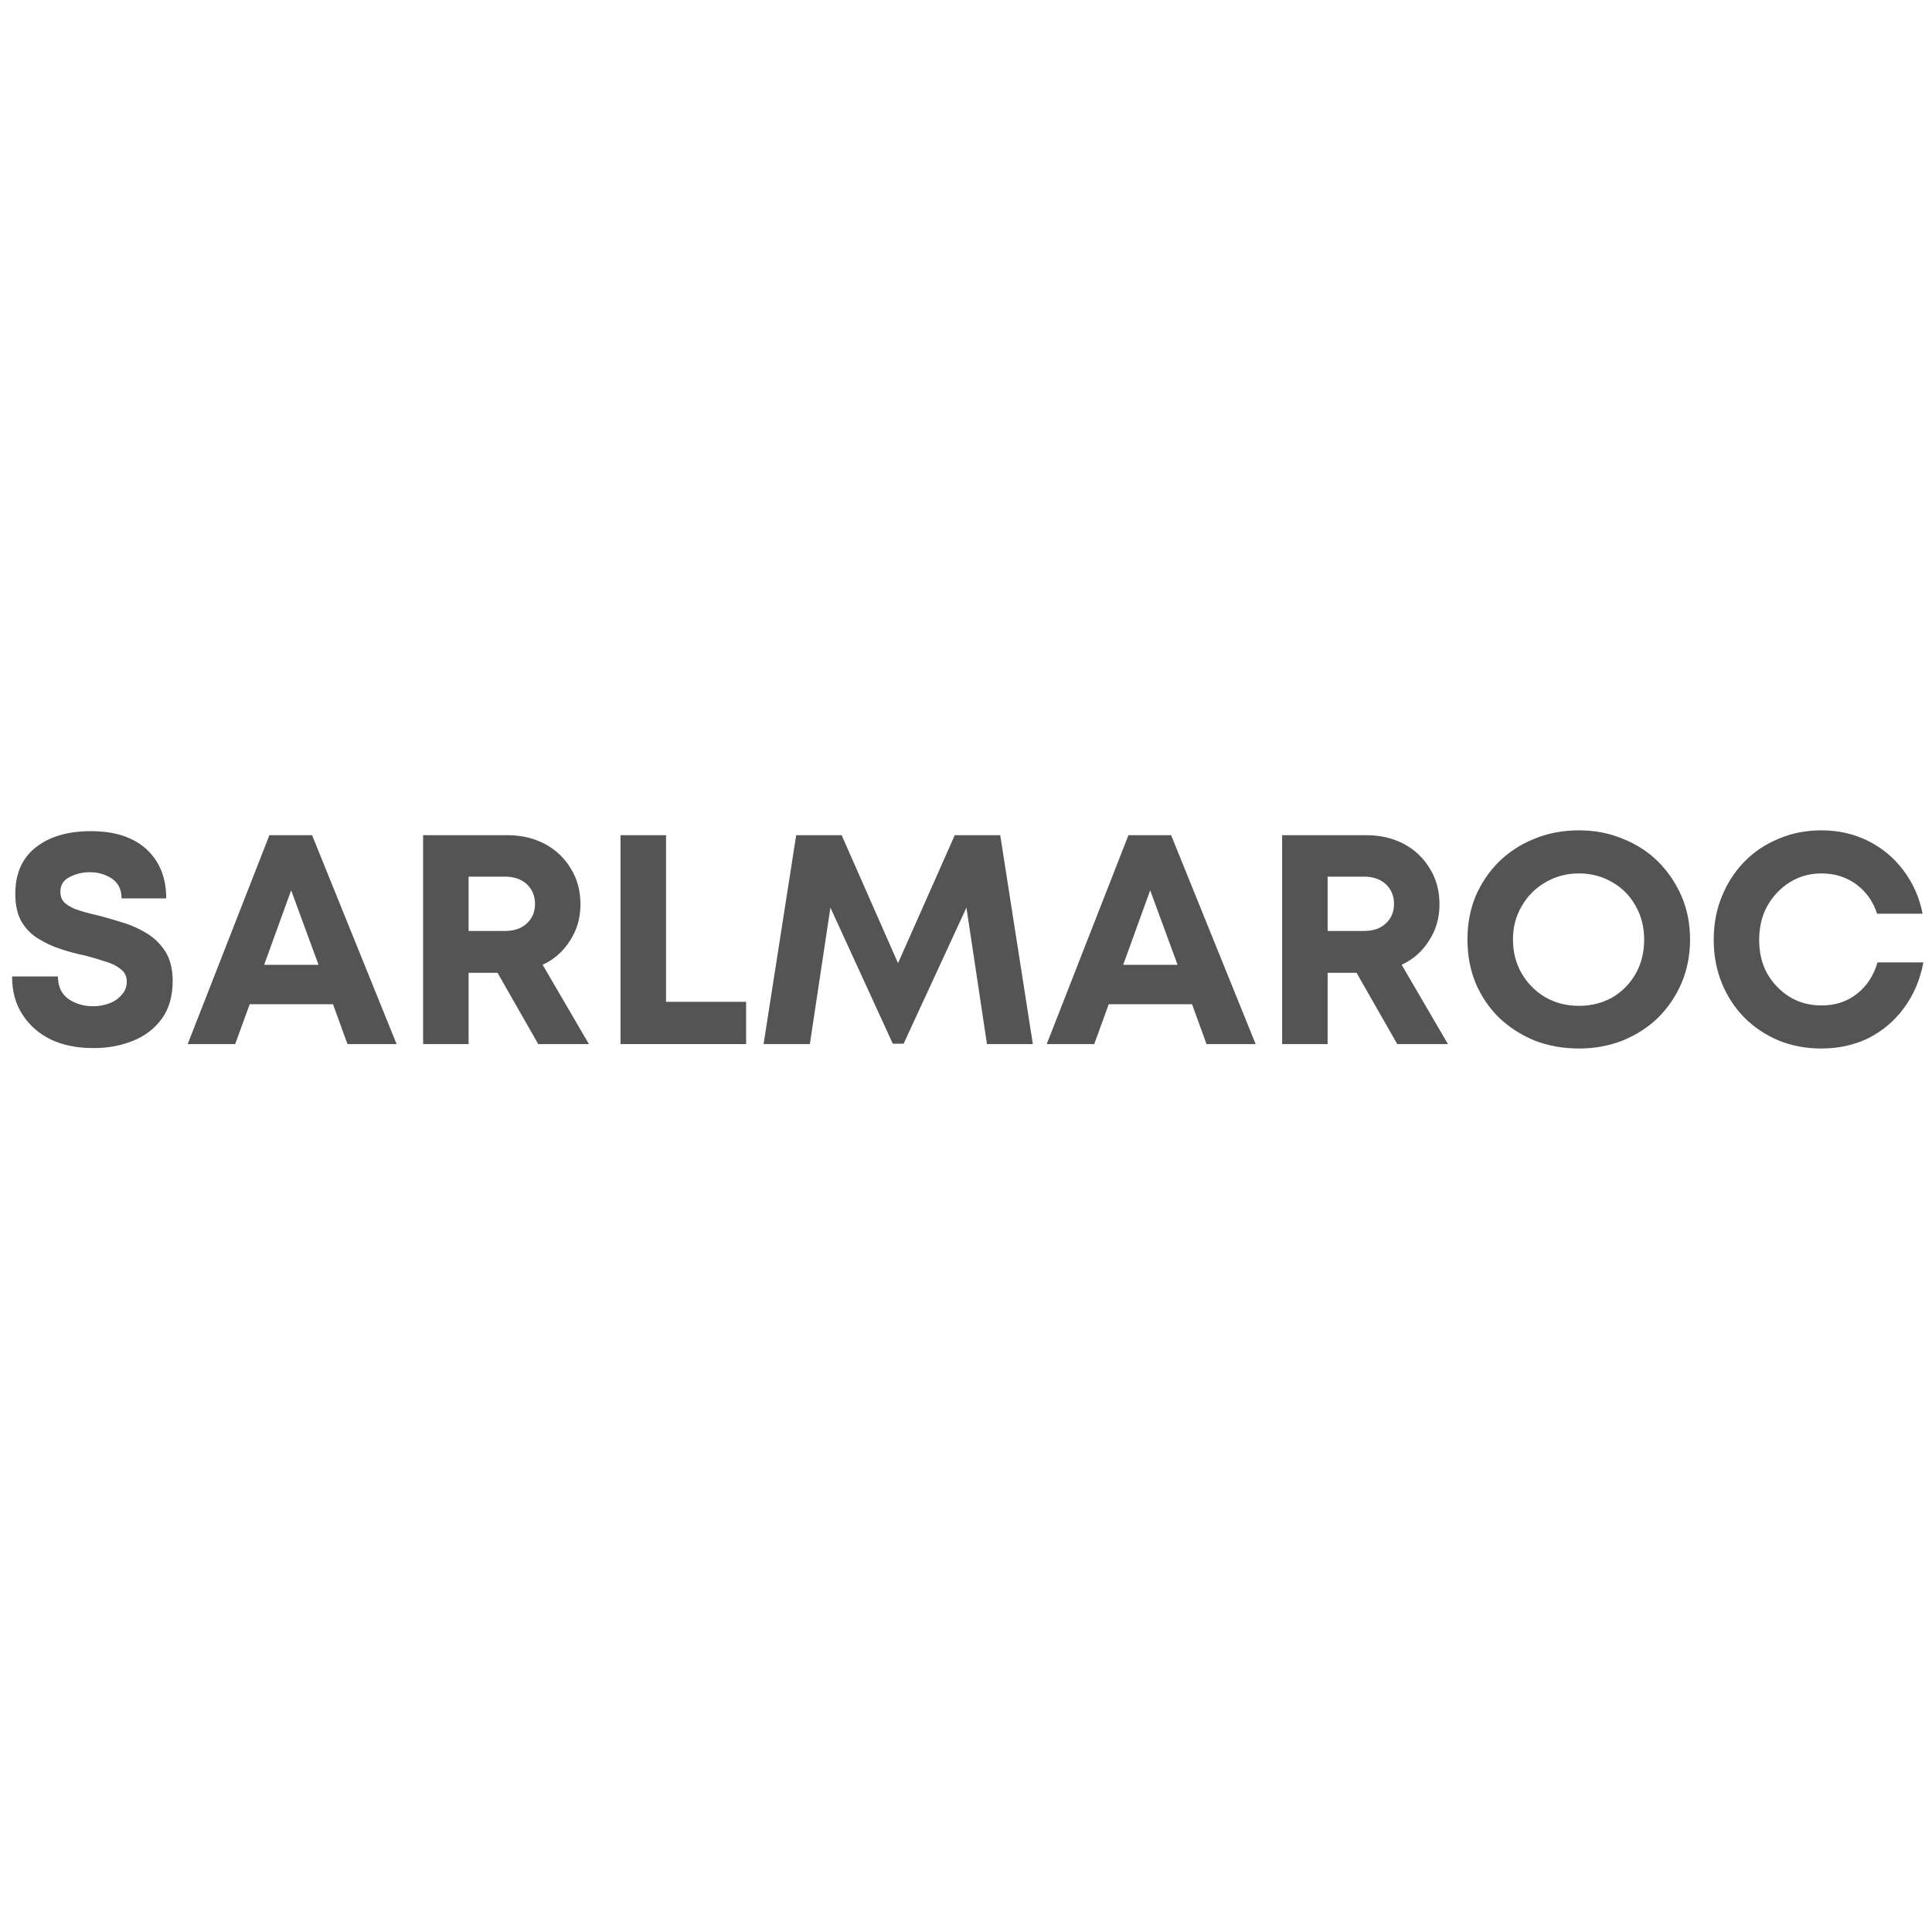
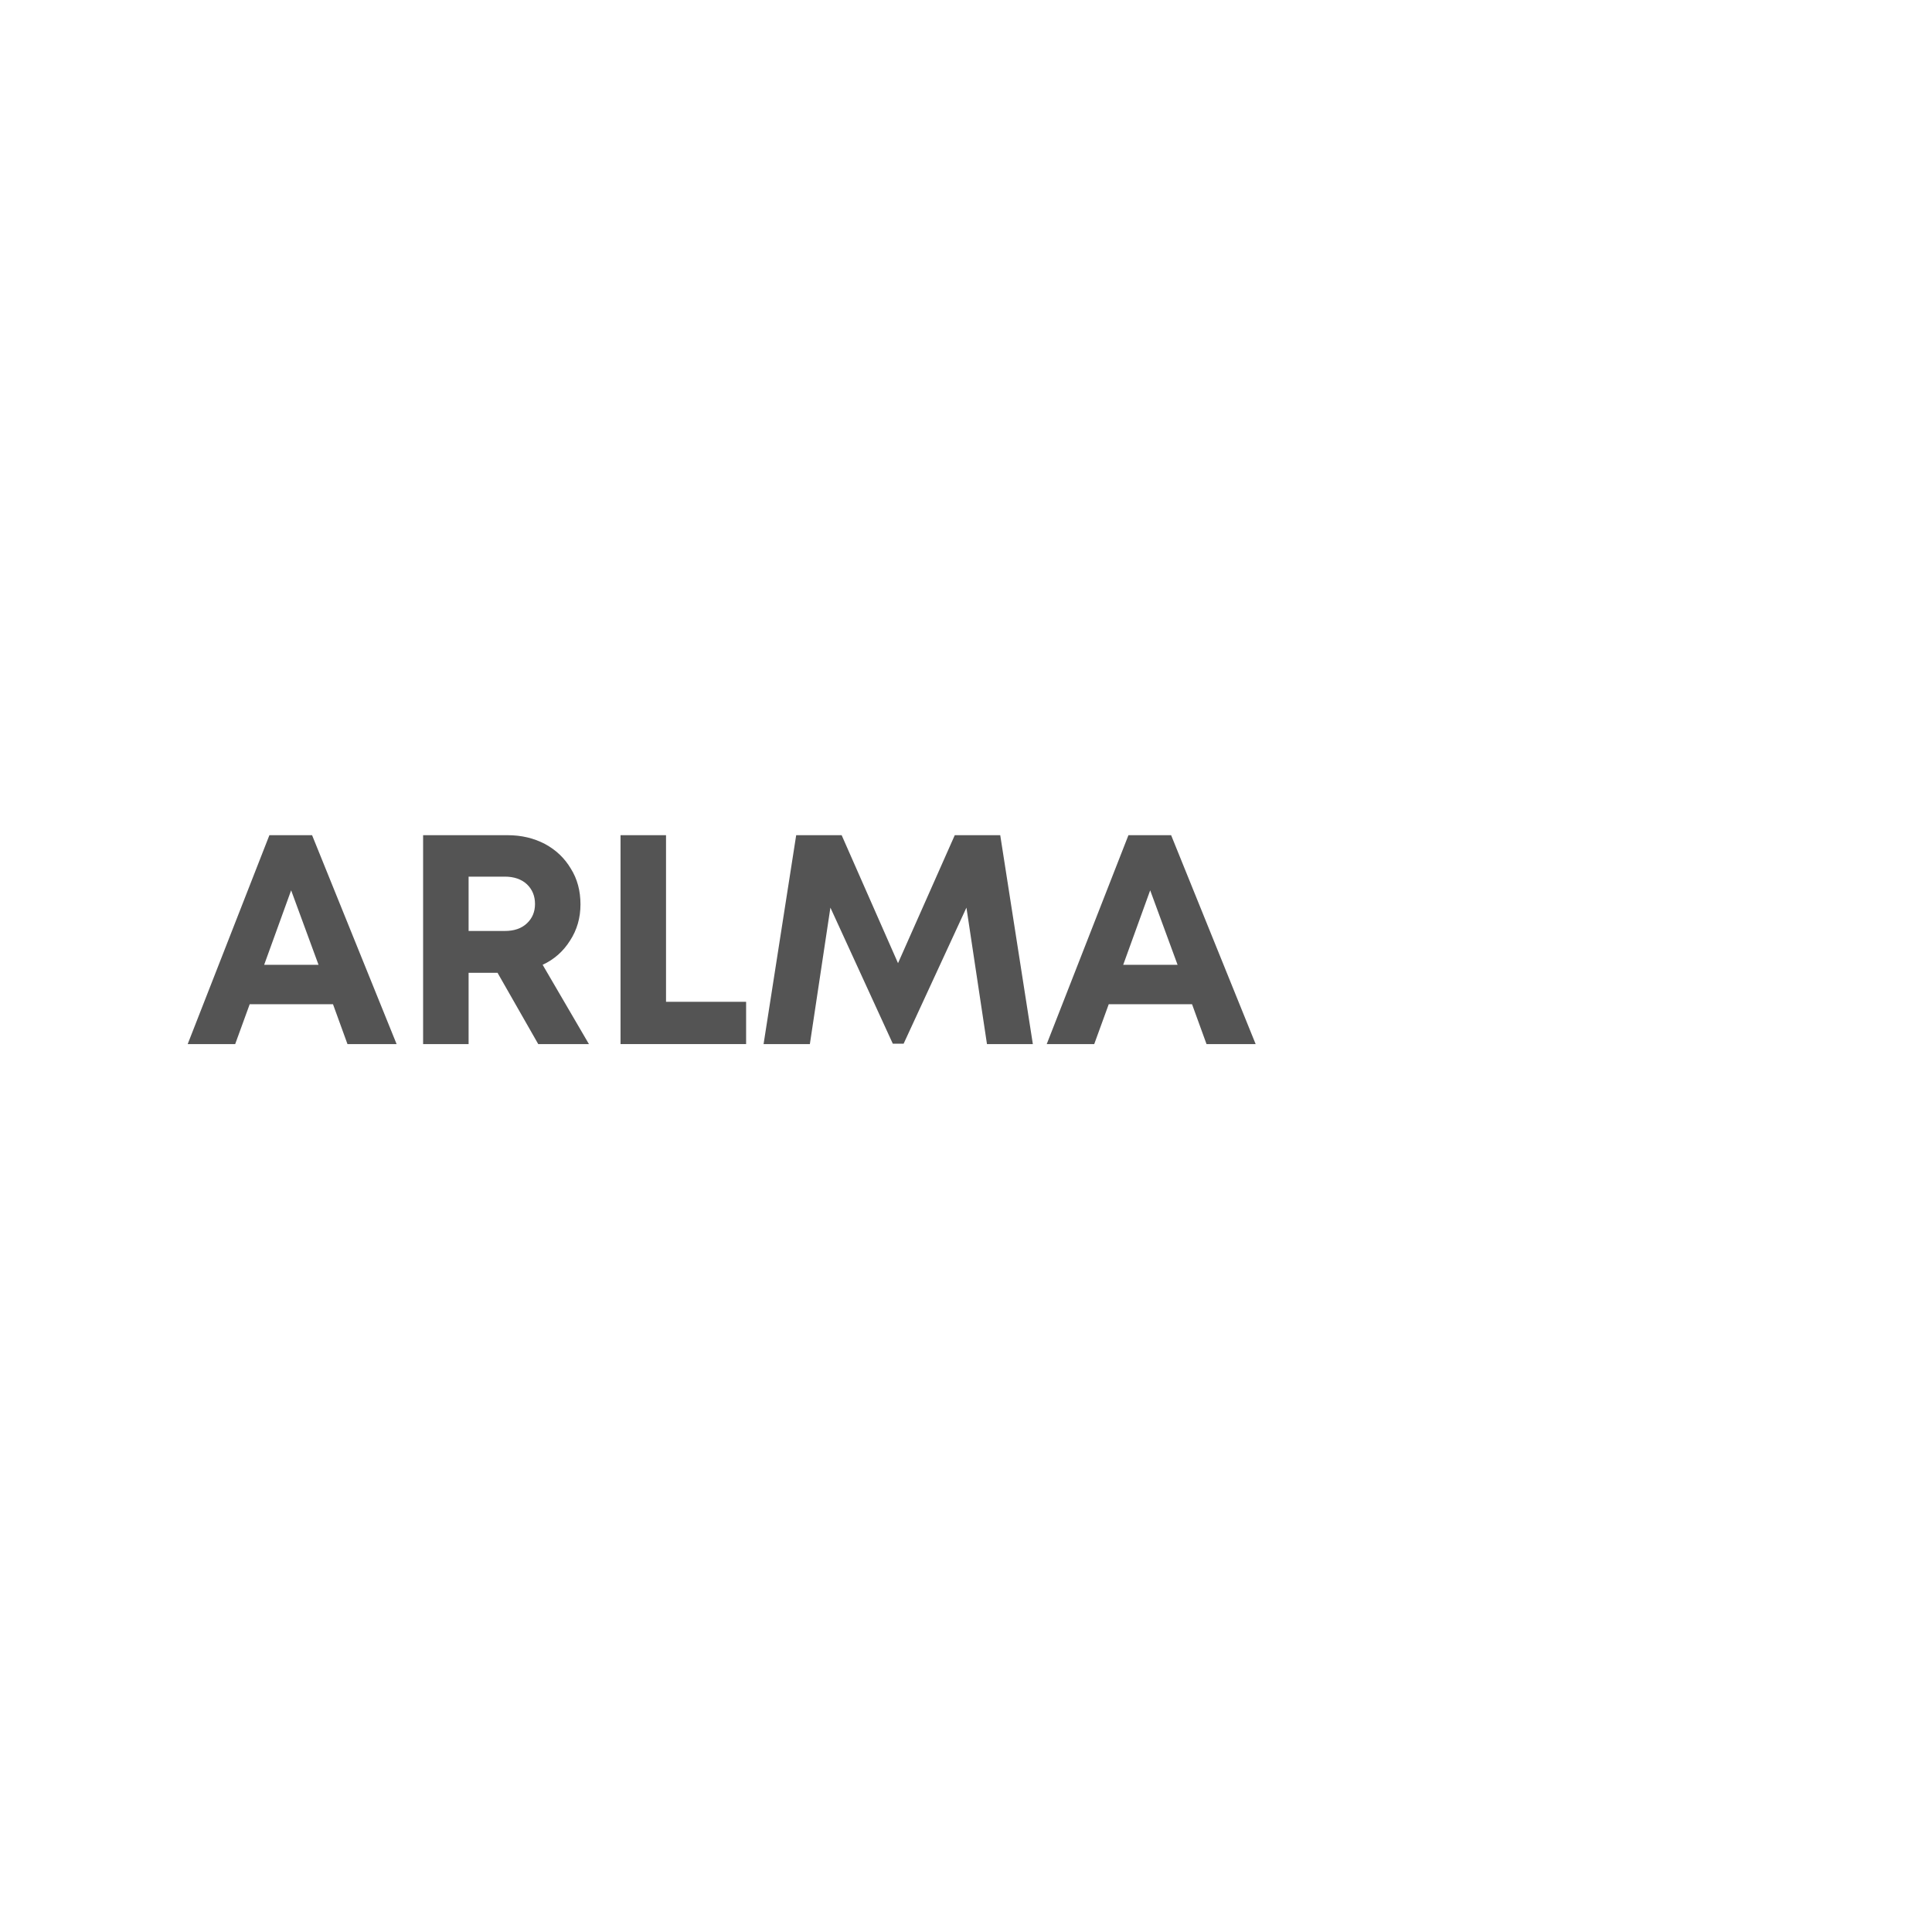
<svg xmlns="http://www.w3.org/2000/svg" width="100" zoomAndPan="magnify" viewBox="0 0 75 75" height="100" preserveAspectRatio="xMidYMid meet" version="1.0">
  <defs>
    <g />
  </defs>
  <g fill="#545454" fill-opacity="1">
    <g transform="translate(0, 40.531)">
      <g>
-         <path d="M 3.625 0.156 C 3 0.156 2.453 0.047 1.984 -0.172 C 1.516 -0.398 1.145 -0.723 0.875 -1.141 C 0.602 -1.555 0.469 -2.051 0.469 -2.625 L 2.25 -2.625 C 2.25 -2.238 2.383 -1.945 2.656 -1.75 C 2.938 -1.562 3.254 -1.469 3.609 -1.469 C 3.828 -1.469 4.035 -1.504 4.234 -1.578 C 4.43 -1.648 4.594 -1.758 4.719 -1.906 C 4.852 -2.051 4.922 -2.223 4.922 -2.422 C 4.922 -2.629 4.844 -2.789 4.688 -2.906 C 4.539 -3.031 4.344 -3.129 4.094 -3.203 C 3.852 -3.285 3.586 -3.363 3.297 -3.438 C 2.992 -3.5 2.68 -3.582 2.359 -3.688 C 2.047 -3.789 1.754 -3.926 1.484 -4.094 C 1.211 -4.258 0.992 -4.484 0.828 -4.766 C 0.672 -5.047 0.594 -5.398 0.594 -5.828 C 0.594 -6.609 0.852 -7.207 1.375 -7.625 C 1.906 -8.051 2.625 -8.266 3.531 -8.266 C 4.457 -8.266 5.176 -8.031 5.688 -7.562 C 6.195 -7.094 6.453 -6.457 6.453 -5.656 L 4.719 -5.656 C 4.719 -6 4.594 -6.254 4.344 -6.422 C 4.102 -6.586 3.816 -6.672 3.484 -6.672 C 3.203 -6.672 2.941 -6.609 2.703 -6.484 C 2.461 -6.367 2.344 -6.176 2.344 -5.906 C 2.344 -5.719 2.41 -5.566 2.547 -5.453 C 2.691 -5.336 2.883 -5.242 3.125 -5.172 C 3.363 -5.098 3.625 -5.031 3.906 -4.969 C 4.219 -4.883 4.535 -4.789 4.859 -4.688 C 5.18 -4.582 5.477 -4.441 5.75 -4.266 C 6.031 -4.086 6.258 -3.852 6.438 -3.562 C 6.613 -3.27 6.703 -2.898 6.703 -2.453 C 6.703 -1.859 6.562 -1.367 6.281 -0.984 C 6 -0.598 5.625 -0.312 5.156 -0.125 C 4.695 0.062 4.188 0.156 3.625 0.156 Z M 3.625 0.156 " />
-       </g>
+         </g>
    </g>
  </g>
  <g fill="#545454" fill-opacity="1">
    <g transform="translate(7.177, 40.531)">
      <g>
        <path d="M 6.312 0 L 5.75 -1.547 L 2.516 -1.547 L 1.953 0 L 0.109 0 L 3.281 -8.109 L 4.938 -8.109 L 8.219 0 Z M 4.125 -5.969 L 3.078 -3.078 L 5.188 -3.078 Z M 4.125 -5.969 " />
      </g>
    </g>
  </g>
  <g fill="#545454" fill-opacity="1">
    <g transform="translate(15.503, 40.531)">
      <g>
        <path d="M 5.391 0 L 3.812 -2.766 L 2.688 -2.766 L 2.688 0 L 0.922 0 L 0.922 -8.109 L 4.203 -8.109 C 4.742 -8.109 5.227 -7.992 5.656 -7.766 C 6.082 -7.535 6.414 -7.219 6.656 -6.812 C 6.906 -6.414 7.031 -5.953 7.031 -5.422 C 7.031 -4.898 6.895 -4.43 6.625 -4.016 C 6.363 -3.598 6.008 -3.285 5.562 -3.078 L 7.359 0 Z M 2.688 -6.5 L 2.688 -4.391 L 4.094 -4.391 C 4.457 -4.391 4.742 -4.488 4.953 -4.688 C 5.16 -4.883 5.266 -5.133 5.266 -5.438 C 5.266 -5.75 5.16 -6.004 4.953 -6.203 C 4.742 -6.398 4.457 -6.5 4.094 -6.5 Z M 2.688 -6.5 " />
      </g>
    </g>
  </g>
  <g fill="#545454" fill-opacity="1">
    <g transform="translate(23.167, 40.531)">
      <g>
        <path d="M 2.688 -1.641 L 5.797 -1.641 L 5.797 0 L 0.922 0 L 0.922 -8.109 L 2.688 -8.109 Z M 2.688 -1.641 " />
      </g>
    </g>
  </g>
  <g fill="#545454" fill-opacity="1">
    <g transform="translate(29.22, 40.531)">
      <g>
        <path d="M 10.875 0 L 9.094 0 L 8.297 -5.297 L 5.859 -0.016 L 5.438 -0.016 L 3.016 -5.297 L 2.219 0 L 0.422 0 L 1.688 -8.109 L 3.453 -8.109 L 5.641 -3.141 L 7.844 -8.109 L 9.609 -8.109 Z M 10.875 0 " />
      </g>
    </g>
  </g>
  <g fill="#545454" fill-opacity="1">
    <g transform="translate(40.525, 40.531)">
      <g>
        <path d="M 6.312 0 L 5.75 -1.547 L 2.516 -1.547 L 1.953 0 L 0.109 0 L 3.281 -8.109 L 4.938 -8.109 L 8.219 0 Z M 4.125 -5.969 L 3.078 -3.078 L 5.188 -3.078 Z M 4.125 -5.969 " />
      </g>
    </g>
  </g>
  <g fill="#545454" fill-opacity="1">
    <g transform="translate(48.85, 40.531)">
      <g>
-         <path d="M 5.391 0 L 3.812 -2.766 L 2.688 -2.766 L 2.688 0 L 0.922 0 L 0.922 -8.109 L 4.203 -8.109 C 4.742 -8.109 5.227 -7.992 5.656 -7.766 C 6.082 -7.535 6.414 -7.219 6.656 -6.812 C 6.906 -6.414 7.031 -5.953 7.031 -5.422 C 7.031 -4.898 6.895 -4.43 6.625 -4.016 C 6.363 -3.598 6.008 -3.285 5.562 -3.078 L 7.359 0 Z M 2.688 -6.5 L 2.688 -4.391 L 4.094 -4.391 C 4.457 -4.391 4.742 -4.488 4.953 -4.688 C 5.16 -4.883 5.266 -5.133 5.266 -5.438 C 5.266 -5.75 5.16 -6.004 4.953 -6.203 C 4.742 -6.398 4.457 -6.5 4.094 -6.5 Z M 2.688 -6.5 " />
-       </g>
+         </g>
    </g>
  </g>
  <g fill="#545454" fill-opacity="1">
    <g transform="translate(56.514, 40.531)">
      <g>
-         <path d="M 4.781 0.172 C 4.156 0.172 3.578 0.066 3.047 -0.141 C 2.523 -0.359 2.066 -0.656 1.672 -1.031 C 1.285 -1.414 0.984 -1.863 0.766 -2.375 C 0.555 -2.895 0.453 -3.457 0.453 -4.062 C 0.453 -4.664 0.555 -5.223 0.766 -5.734 C 0.984 -6.242 1.285 -6.691 1.672 -7.078 C 2.066 -7.461 2.523 -7.758 3.047 -7.969 C 3.578 -8.188 4.156 -8.297 4.781 -8.297 C 5.395 -8.297 5.961 -8.188 6.484 -7.969 C 7.016 -7.758 7.473 -7.461 7.859 -7.078 C 8.242 -6.691 8.547 -6.242 8.766 -5.734 C 8.984 -5.223 9.094 -4.664 9.094 -4.062 C 9.094 -3.457 8.984 -2.895 8.766 -2.375 C 8.547 -1.863 8.242 -1.414 7.859 -1.031 C 7.473 -0.656 7.016 -0.359 6.484 -0.141 C 5.961 0.066 5.395 0.172 4.781 0.172 Z M 4.781 -1.484 C 5.258 -1.484 5.691 -1.594 6.078 -1.812 C 6.461 -2.039 6.766 -2.348 6.984 -2.734 C 7.203 -3.117 7.312 -3.562 7.312 -4.062 C 7.312 -4.539 7.203 -4.973 6.984 -5.359 C 6.766 -5.754 6.461 -6.062 6.078 -6.281 C 5.691 -6.508 5.258 -6.625 4.781 -6.625 C 4.301 -6.625 3.867 -6.508 3.484 -6.281 C 3.098 -6.062 2.789 -5.754 2.562 -5.359 C 2.332 -4.973 2.219 -4.539 2.219 -4.062 C 2.219 -3.57 2.332 -3.129 2.562 -2.734 C 2.789 -2.348 3.098 -2.039 3.484 -1.812 C 3.867 -1.594 4.301 -1.484 4.781 -1.484 Z M 4.781 -1.484 " />
-       </g>
+         </g>
    </g>
  </g>
  <g fill="#545454" fill-opacity="1">
    <g transform="translate(66.057, 40.531)">
      <g>
-         <path d="M 4.656 0.172 C 4.051 0.172 3.492 0.066 2.984 -0.141 C 2.473 -0.359 2.031 -0.656 1.656 -1.031 C 1.281 -1.414 0.988 -1.863 0.781 -2.375 C 0.57 -2.895 0.469 -3.453 0.469 -4.047 C 0.469 -4.648 0.57 -5.207 0.781 -5.719 C 0.988 -6.238 1.281 -6.691 1.656 -7.078 C 2.031 -7.461 2.473 -7.758 2.984 -7.969 C 3.492 -8.188 4.051 -8.297 4.656 -8.297 C 5.312 -8.297 5.91 -8.16 6.453 -7.891 C 7.004 -7.617 7.461 -7.238 7.828 -6.75 C 8.203 -6.258 8.453 -5.695 8.578 -5.062 L 6.812 -5.062 C 6.656 -5.539 6.383 -5.922 6 -6.203 C 5.613 -6.484 5.164 -6.625 4.656 -6.625 C 4.195 -6.625 3.785 -6.508 3.422 -6.281 C 3.055 -6.051 2.766 -5.742 2.547 -5.359 C 2.336 -4.973 2.234 -4.535 2.234 -4.047 C 2.234 -3.555 2.336 -3.117 2.547 -2.734 C 2.766 -2.359 3.055 -2.055 3.422 -1.828 C 3.785 -1.609 4.195 -1.5 4.656 -1.5 C 5.188 -1.5 5.645 -1.648 6.031 -1.953 C 6.414 -2.254 6.68 -2.66 6.828 -3.172 L 8.609 -3.172 C 8.484 -2.504 8.234 -1.914 7.859 -1.406 C 7.492 -0.906 7.035 -0.516 6.484 -0.234 C 5.93 0.035 5.32 0.172 4.656 0.172 Z M 4.656 0.172 " />
-       </g>
+         </g>
    </g>
  </g>
</svg>